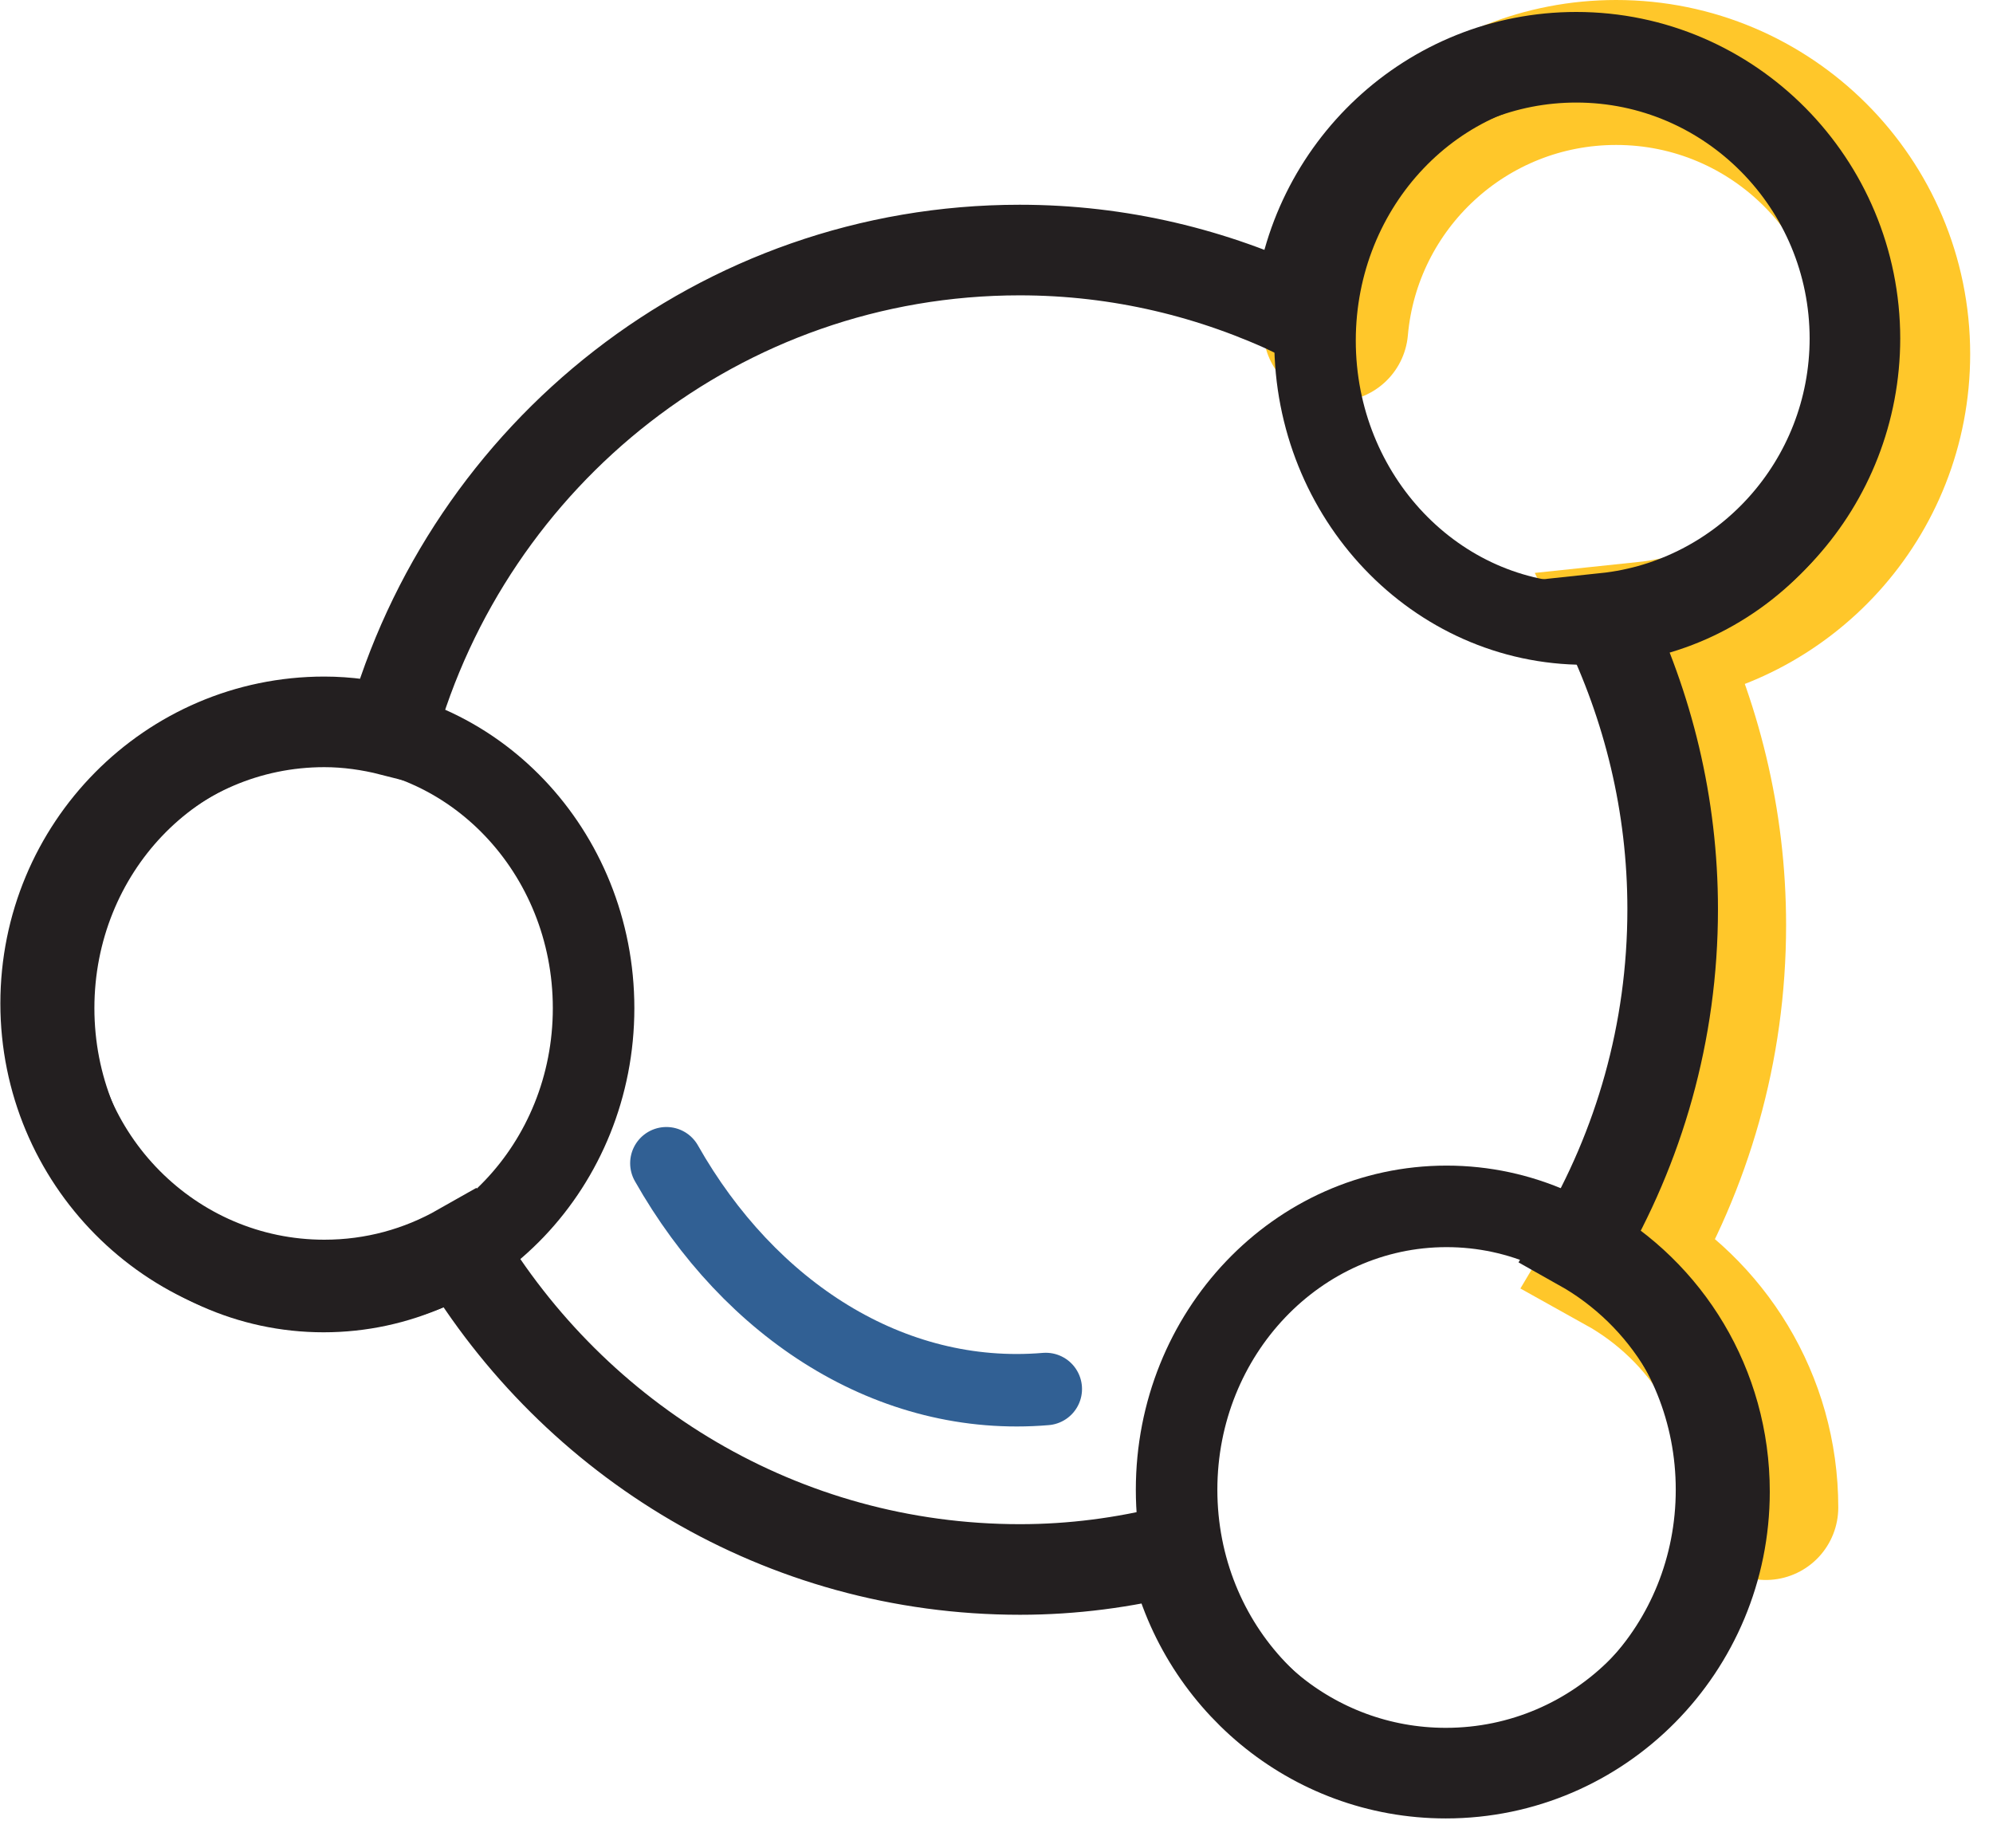
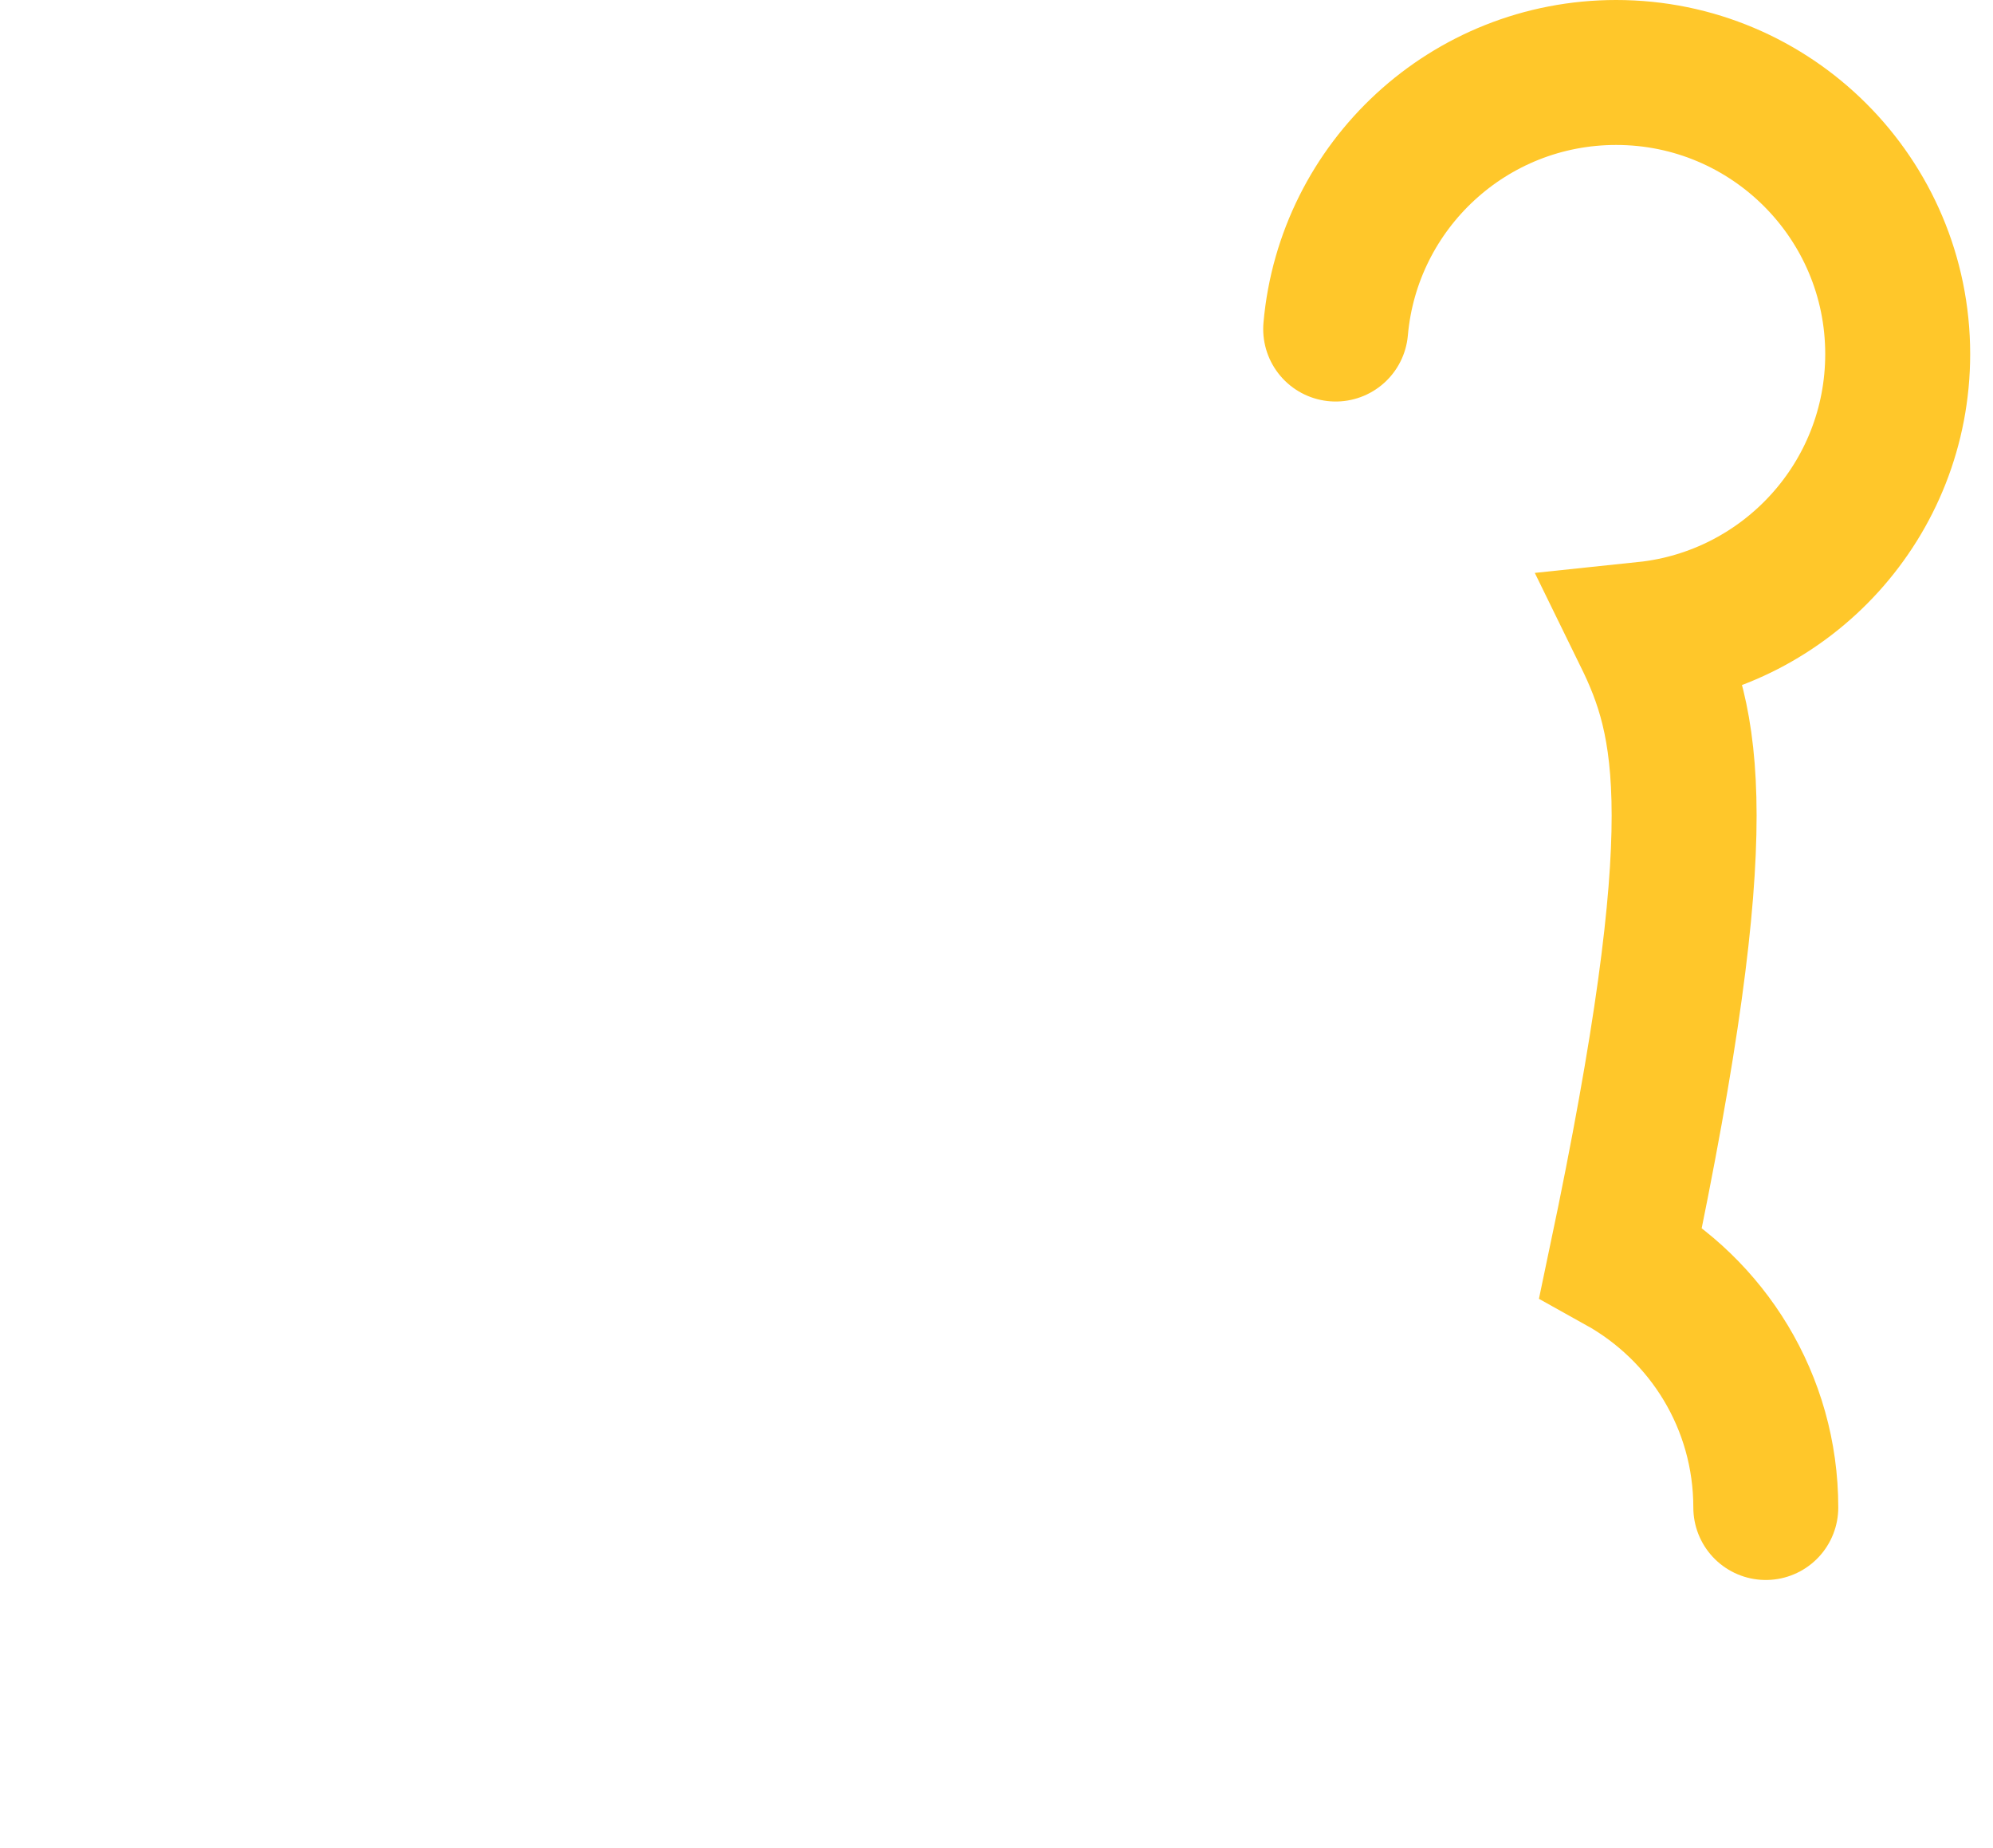
<svg xmlns="http://www.w3.org/2000/svg" width="55" height="51" viewBox="0 0 55 51" fill="none">
  <g clip-path="url(#clip0_79_1504)">
-     <path d="M48.73 41.6C48.73 38.68 47.12 36.14 44.73 34.81C46.35 32.09 47.29 28.93 47.29 25.53C47.29 22.64 46.6 19.93 45.41 17.5C49.32 17.09 52.37 13.79 52.37 9.77C52.37 5.48 48.89 2 44.6 2C40.54 2 37.21 5.11 36.86 9.08" stroke="#FFC72A" stroke-width="4" stroke-miterlimit="10" stroke-linecap="round" />
-     <path d="M51.19 9.35C51.19 5.06 47.74 1.58 43.5 1.58C39.48 1.58 36.18 4.69 35.84 8.66C33.5 7.54 30.9 6.9 28.14 6.9C19.88 6.9 12.93 12.51 10.8 20.16C10.21 20.01 9.58 19.92 8.95 19.92C4.7 19.92 1.26 23.4 1.26 27.69C1.26 31.98 4.71 35.46 8.95 35.46C10.32 35.46 11.59 35.1 12.7 34.47C15.86 39.76 21.58 43.31 28.15 43.31C29.61 43.31 31.02 43.12 32.38 42.78C33.12 46.29 36.2 48.93 39.9 48.93C44.15 48.93 47.59 45.45 47.59 41.16C47.59 38.24 46 35.7 43.63 34.37C45.23 31.65 46.16 28.49 46.16 25.09C46.16 22.2 45.48 19.49 44.3 17.06C48.17 16.65 51.19 13.35 51.19 9.33V9.35V9.35Z" stroke="#231F20" stroke-width="2.5" stroke-miterlimit="10" />
-     <path d="M39.92 48.93C44.034 48.93 47.37 45.429 47.37 41.11C47.37 36.791 44.034 33.29 39.92 33.29C35.805 33.29 32.47 36.791 32.47 41.11C32.47 45.429 35.805 48.93 39.92 48.93Z" stroke="#231F20" stroke-width="2.25" stroke-miterlimit="10" />
-     <path d="M43.74 17.22C47.855 17.22 51.19 13.719 51.19 9.4C51.19 5.081 47.855 1.58 43.74 1.58C39.626 1.58 36.29 5.081 36.29 9.4C36.29 13.719 39.626 17.22 43.74 17.22Z" stroke="#231F20" stroke-width="2.25" stroke-miterlimit="10" />
-     <path d="M8.93 35.64C13.045 35.64 16.381 32.139 16.381 27.82C16.381 23.501 13.045 20 8.93 20C4.816 20 1.48 23.501 1.48 27.82C1.48 32.139 4.816 35.64 8.93 35.64Z" stroke="#231F20" stroke-width="2.25" stroke-miterlimit="10" />
-     <path d="M18.39 32.1C20.69 36.16 24.59 38.69 28.86 38.33" stroke="#316094" stroke-width="2" stroke-miterlimit="10" stroke-linecap="round" />
+     <path d="M48.73 41.6C48.73 38.68 47.12 36.14 44.73 34.81C47.29 22.64 46.6 19.93 45.41 17.5C49.32 17.09 52.37 13.79 52.37 9.77C52.37 5.48 48.89 2 44.6 2C40.54 2 37.21 5.11 36.86 9.08" stroke="#FFC72A" stroke-width="4" stroke-miterlimit="10" stroke-linecap="round" />
  </g>
  <defs>
    <clipPath id="clip0_79_1504">
      <rect width="54.37" height="50.18" fill="white" />
    </clipPath>
  </defs>
</svg>